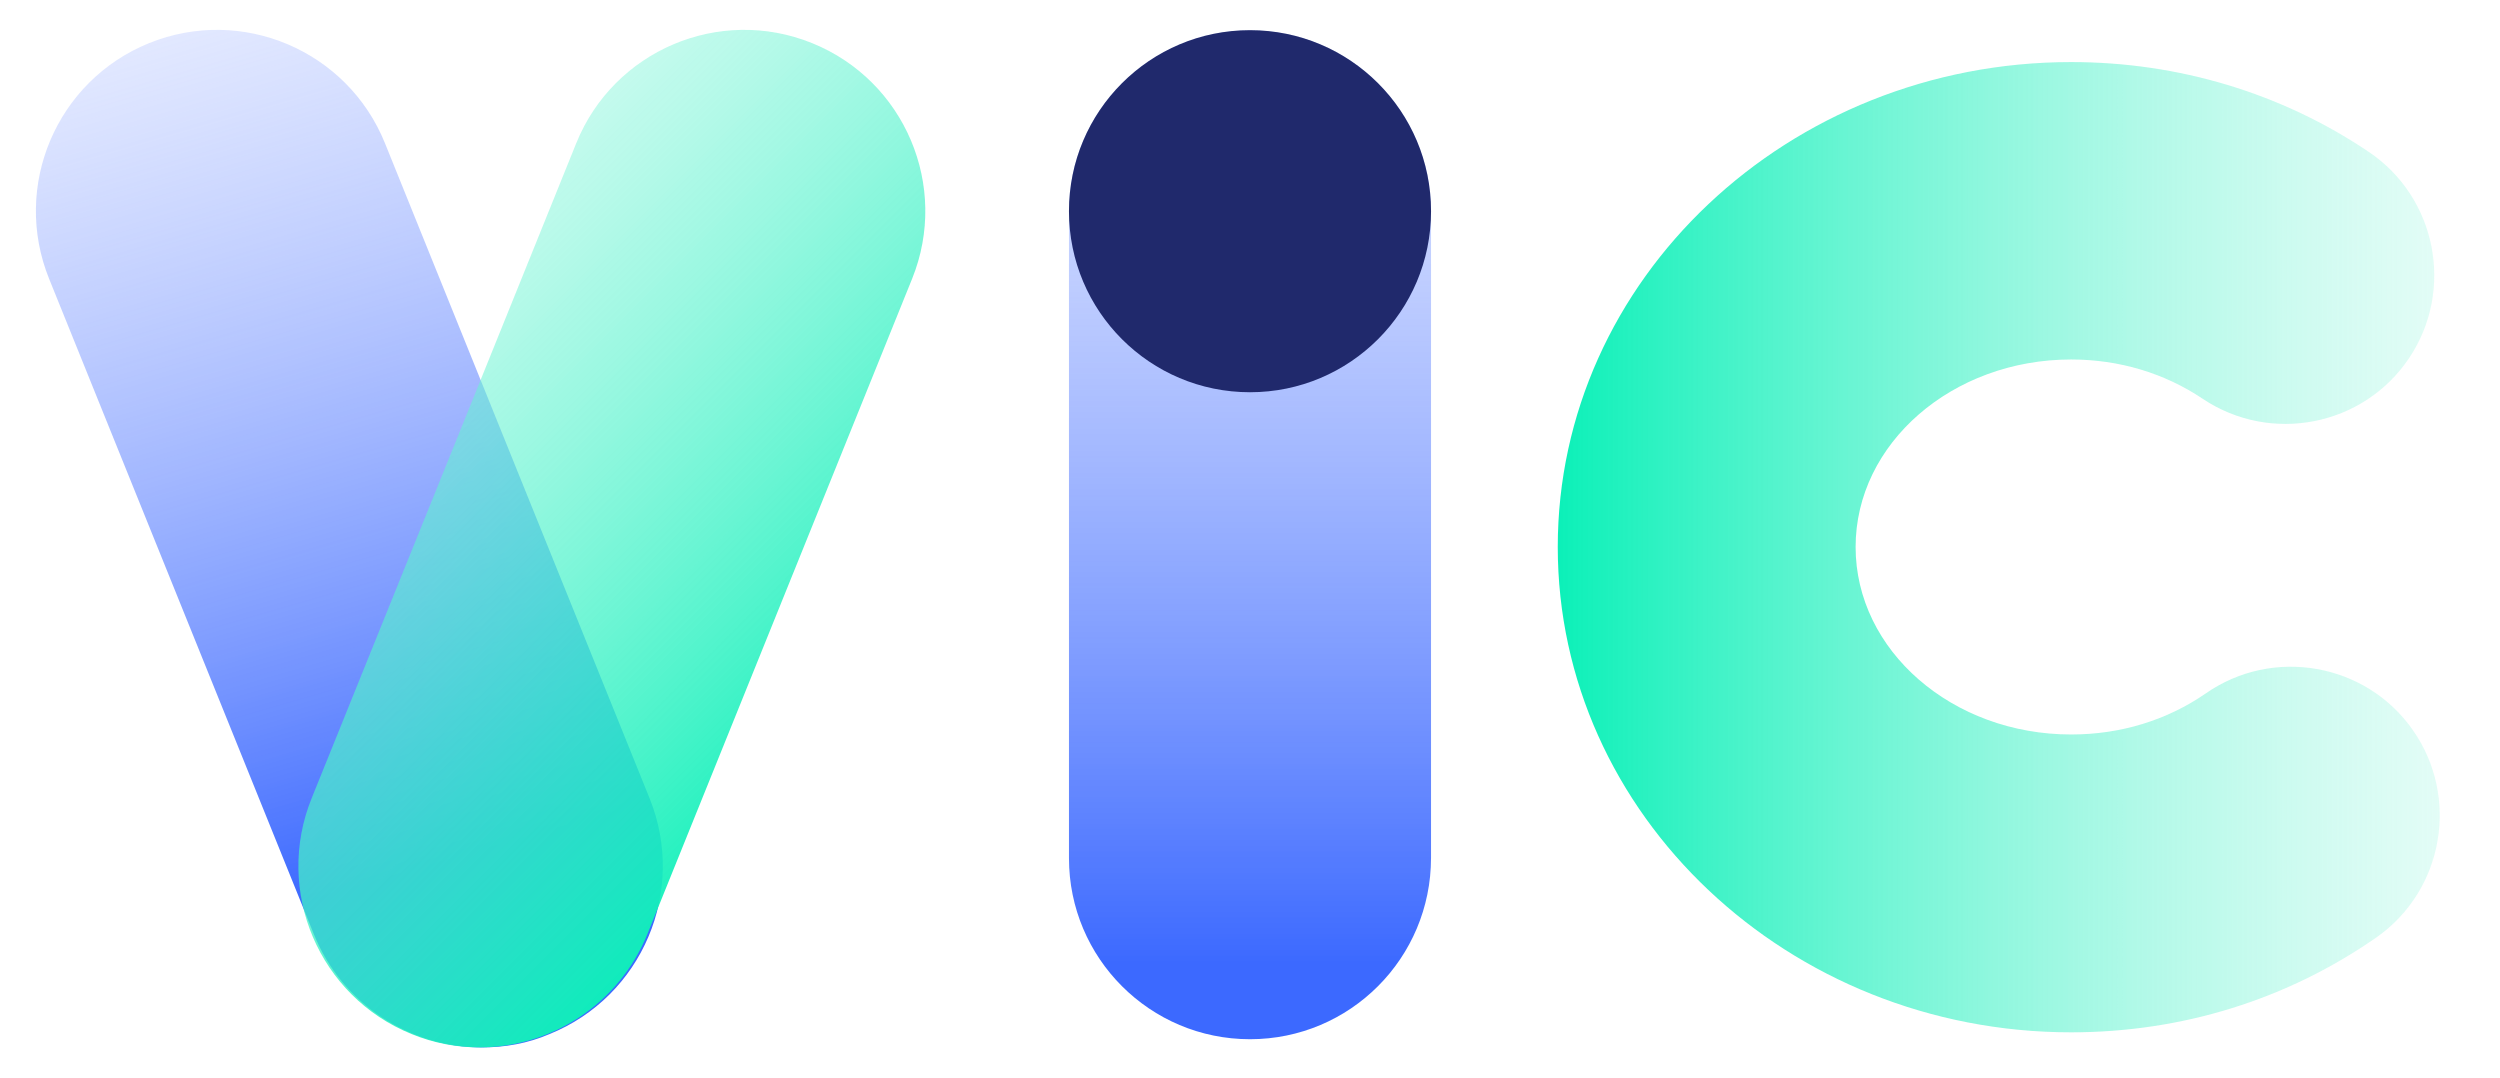
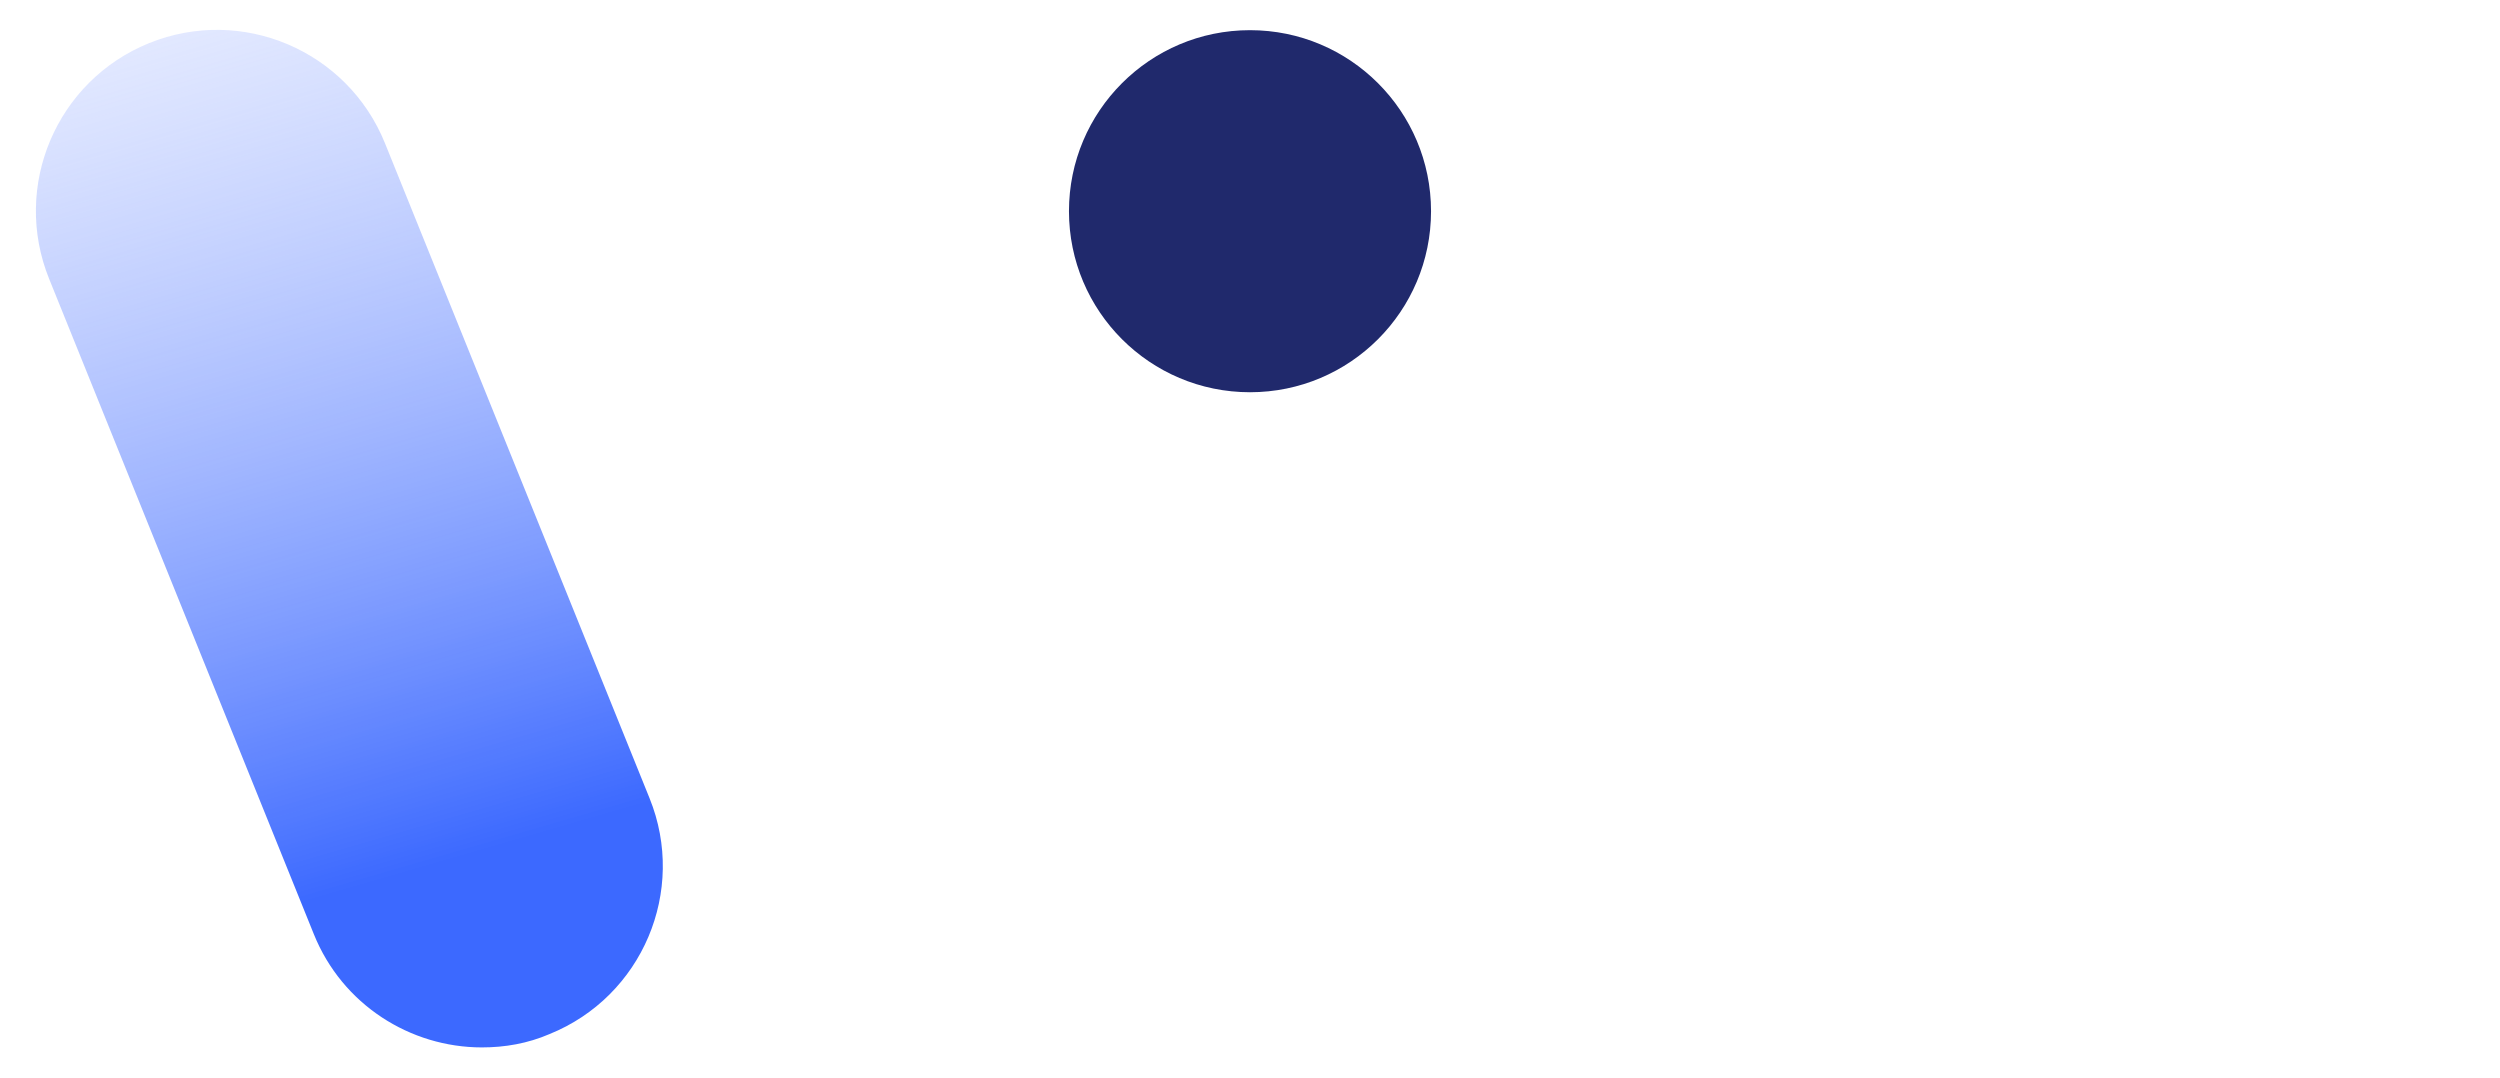
<svg xmlns="http://www.w3.org/2000/svg" version="1.1" id="圖層_1" x="0px" y="0px" viewBox="0 0 580 250" style="enable-background:new 0 0 580 250;" xml:space="preserve">
  <style type="text/css">
	.st0{fill:url(#SVGID_1_);}
	.st1{fill:url(#SVGID_2_);}
	.st2{fill:url(#SVGID_3_);}
	.st3{fill:url(#SVGID_4_);}
	.st4{fill:url(#SVGID_5_);}
	.st5{fill:url(#SVGID_6_);}
	.st6{fill:url(#SVGID_7_);}
	.st7{fill:url(#SVGID_8_);}
	.st8{fill:url(#SVGID_9_);}
	.st9{fill:url(#SVGID_10_);}
	.st10{fill:#20296C;}
	.st11{fill:url(#SVGID_11_);}
</style>
  <g>
    <g>
      <g>
        <linearGradient id="SVGID_1_" gradientUnits="userSpaceOnUse" x1="34.536" y1="-35.643" x2="102.891" y2="200.181">
          <stop offset="7.889033e-07" style="stop-color:#B3C3FF;stop-opacity:0.15" />
          <stop offset="1" style="stop-color:#3C69FF" />
        </linearGradient>
        <path class="st0" d="M111.8,243c-16.6,0-32.4-9.9-39-26.3l-61.4-152c-8.7-21.5,1.7-46,23.2-54.7c21.5-8.7,46,1.7,54.7,23.2     l61.4,152c8.7,21.5-1.7,46-23.2,54.7C122.4,242.1,117.1,243,111.8,243z" />
      </g>
      <g>
        <linearGradient id="SVGID_2_" gradientUnits="userSpaceOnUse" x1="27.327" y1="10.433" x2="201.653" y2="184.759">
          <stop offset="2.596391e-07" style="stop-color:#BFF7EA;stop-opacity:0.15" />
          <stop offset="1" style="stop-color:#07F0B7" />
        </linearGradient>
-         <path class="st1" d="M111.2,243c-5.2,0-10.6-1-15.7-3.1c-21.5-8.7-31.9-33.2-23.2-54.7l61.4-152c8.7-21.5,33.2-31.9,54.7-23.2     c21.5,8.7,31.9,33.2,23.2,54.7l-61.4,152C143.5,233.1,127.8,243,111.2,243z" />
      </g>
    </g>
    <g>
      <g>
        <linearGradient id="SVGID_3_" gradientUnits="userSpaceOnUse" x1="290" y1="-52.356" x2="290" y2="223.632">
          <stop offset="7.889033e-07" style="stop-color:#B3C3FF;stop-opacity:0.15" />
          <stop offset="1" style="stop-color:#3C69FF" />
        </linearGradient>
-         <path class="st2" d="M290,241.1c-23.2,0-42-18.8-42-42V49c0-23.2,18.8-42,42-42s42,18.8,42,42v150     C332,222.3,313.2,241.1,290,241.1z" />
      </g>
      <circle class="st10" cx="290" cy="49" r="42" />
    </g>
    <g>
      <linearGradient id="SVGID_4_" gradientUnits="userSpaceOnUse" x1="609.727" y1="126.949" x2="358.601" y2="126.949">
        <stop offset="2.596391e-07" style="stop-color:#BFF7EA;stop-opacity:0.15" />
        <stop offset="1" style="stop-color:#07F0B7" />
      </linearGradient>
-       <path class="st3" d="M480.5,239.5c-65.6,0-119.1-50.5-119.1-112.6S414.9,14.4,480.5,14.4c24.9,0,48.8,7.2,69,20.8    c15.8,10.6,20,32.1,9.4,47.9c-10.6,15.8-32.1,20-47.9,9.4c-8.8-5.9-19.3-9.1-30.5-9.1c-27.6,0-50,19.5-50,43.5s22.4,43.5,50,43.5    c11.5,0,22.2-3.3,31.2-9.5c15.6-10.9,37.2-7.1,48.1,8.5c10.9,15.6,7.1,37.2-8.5,48.1C530.6,231.9,506.2,239.5,480.5,239.5z" />
    </g>
  </g>
</svg>